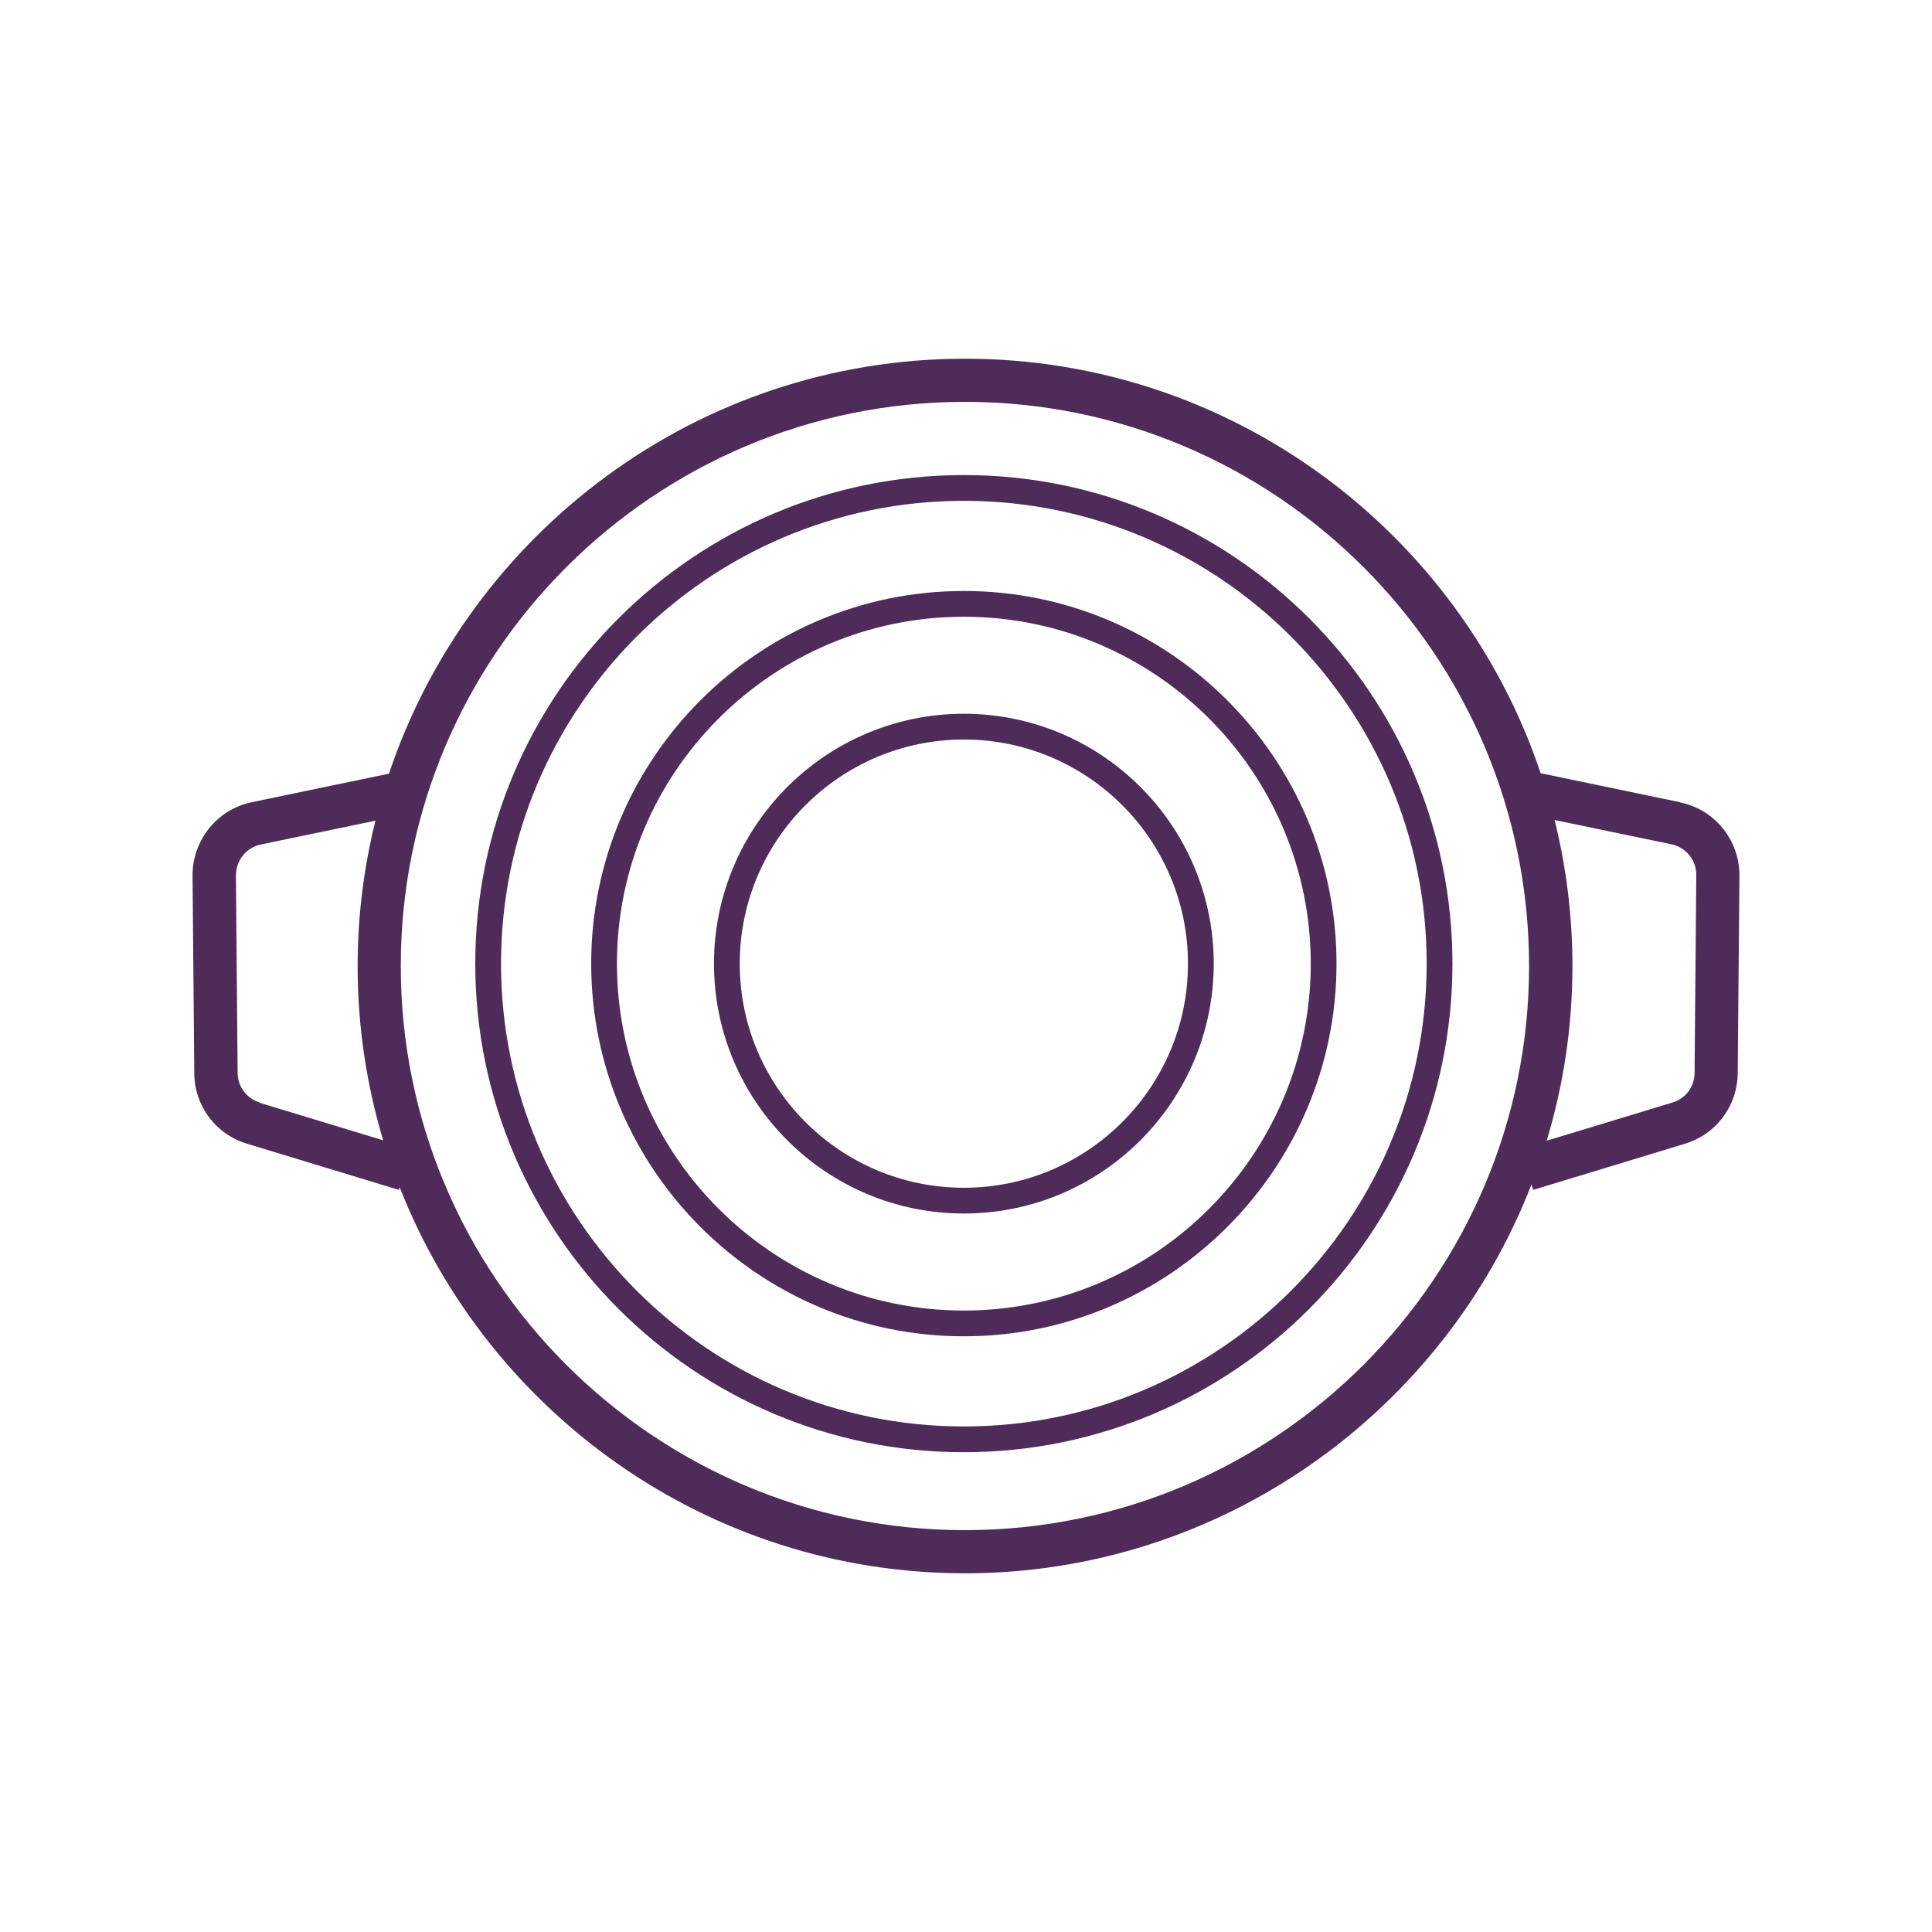
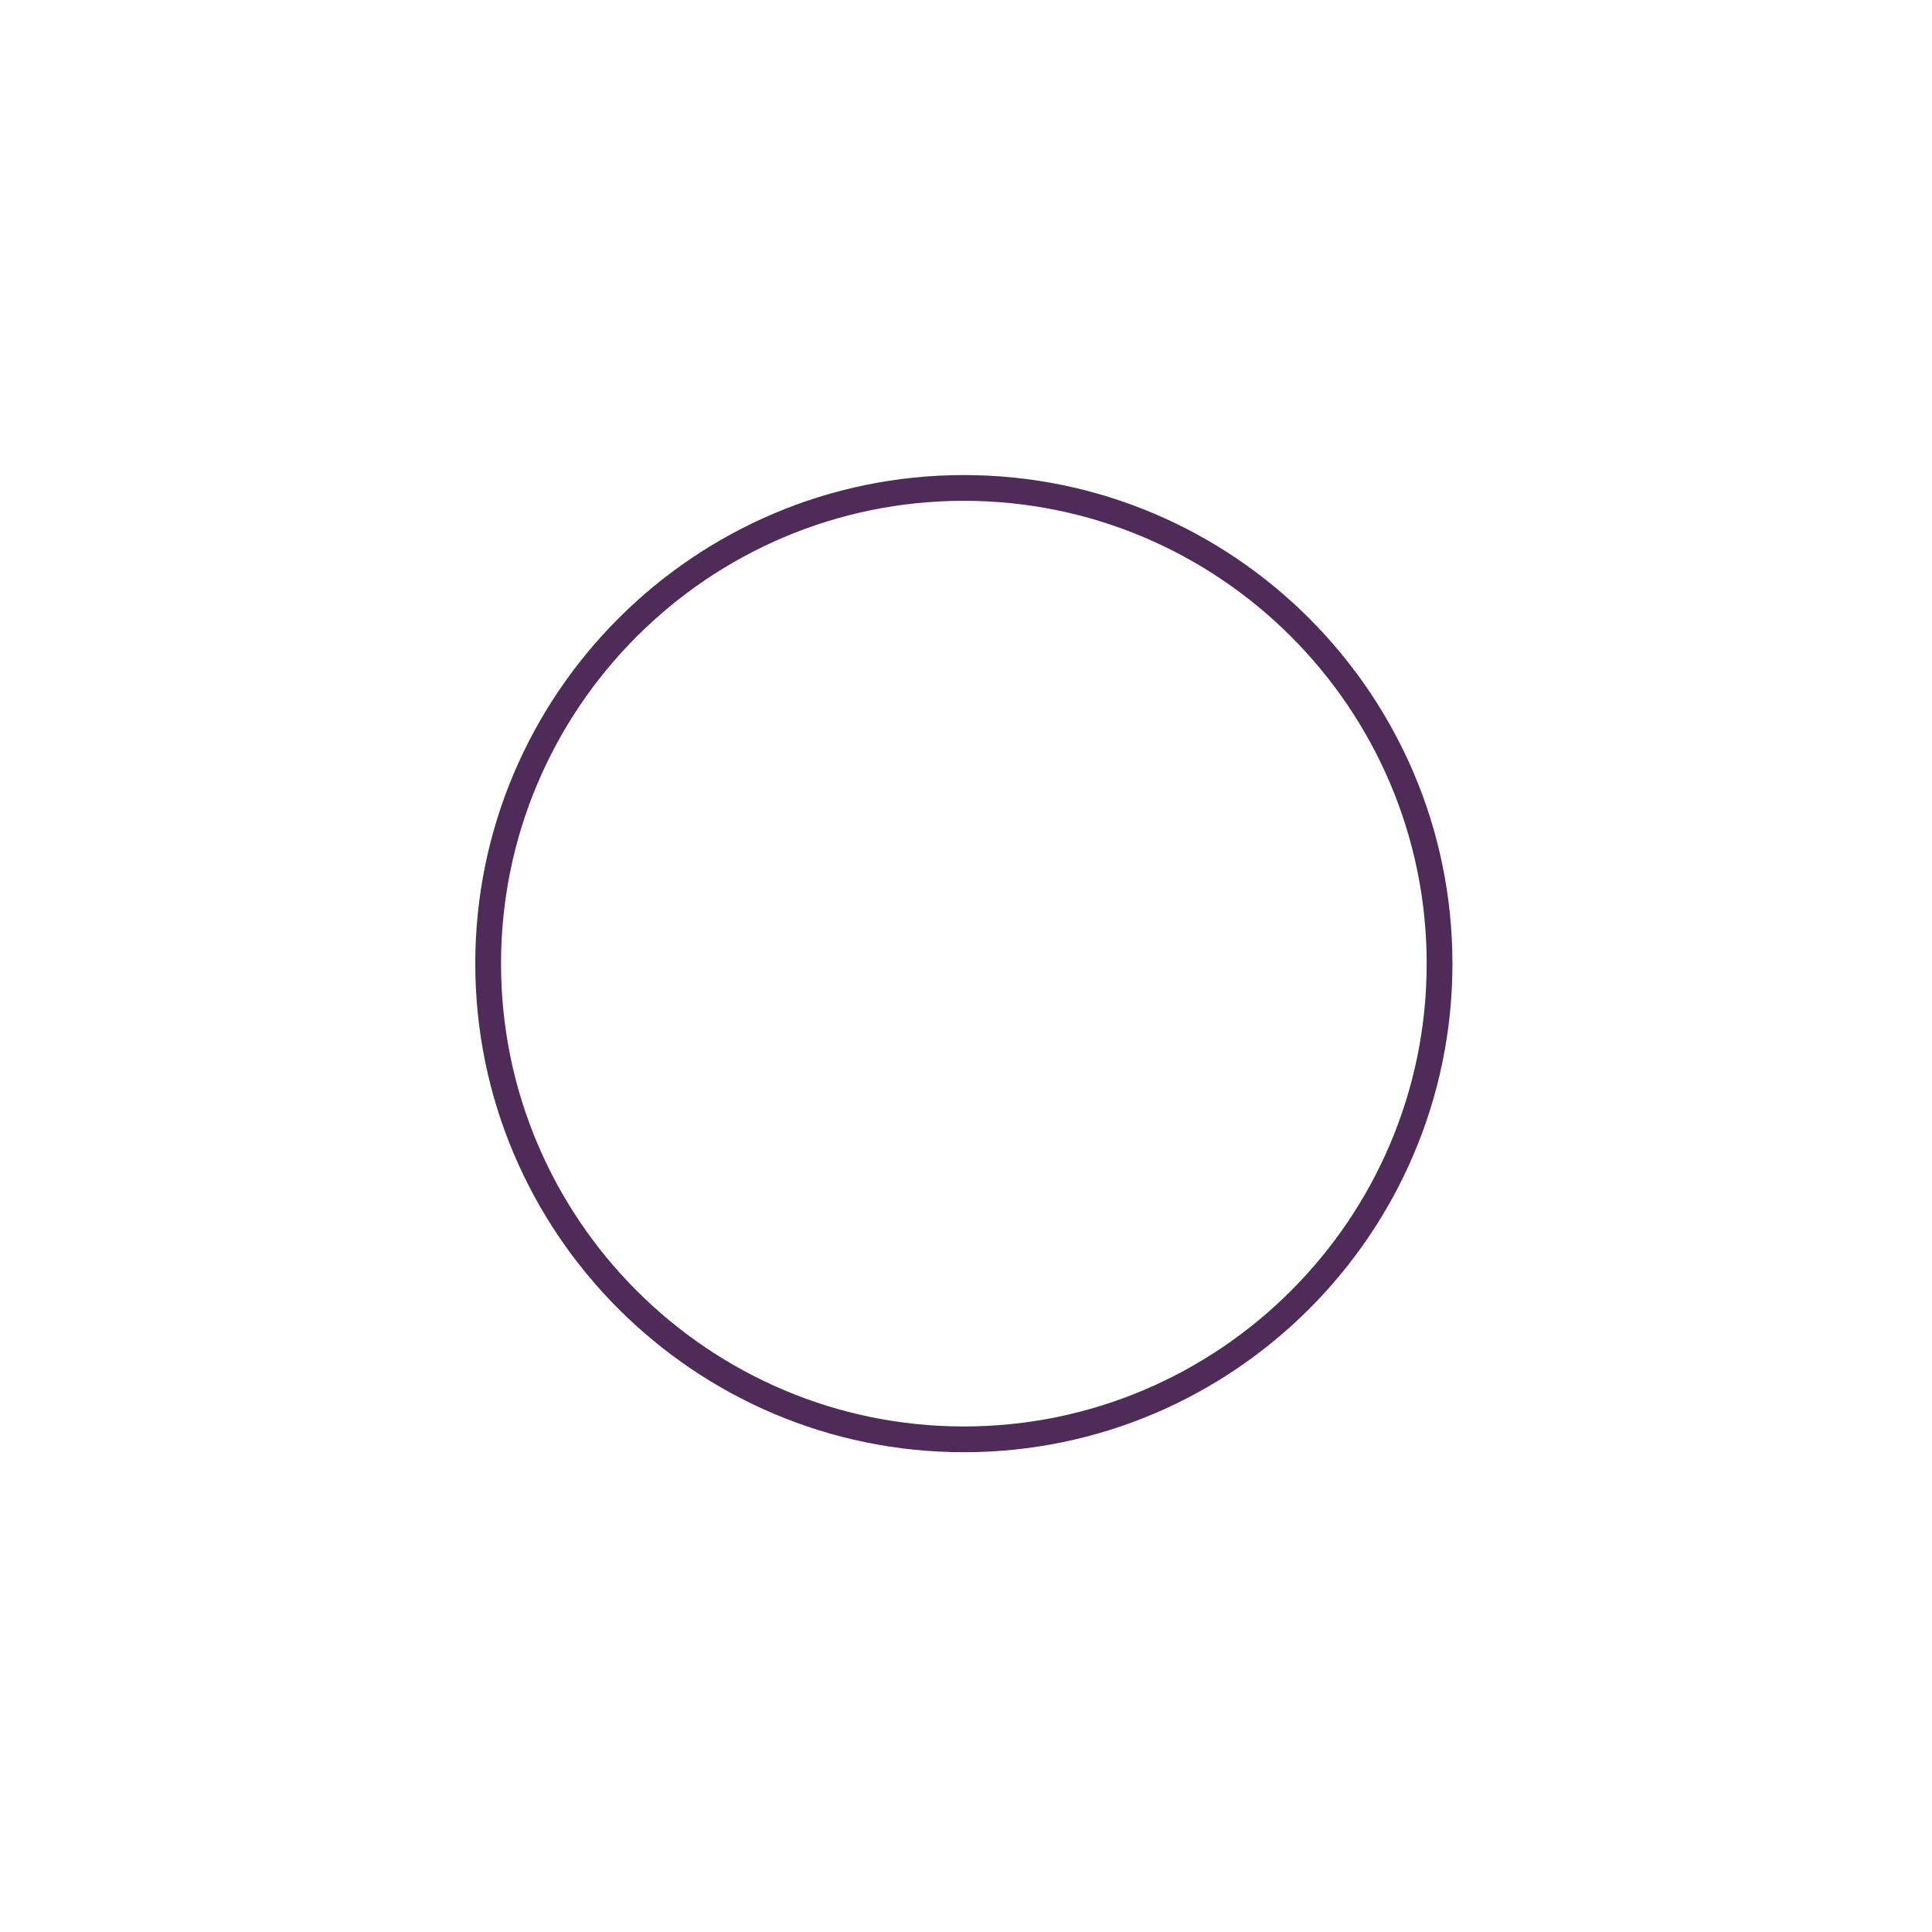
<svg xmlns="http://www.w3.org/2000/svg" id="Layer_1" data-name="Layer 1" viewBox="0 0 90 90">
  <defs>
    <style>
      .cls-1 {
        fill: #4f2b59;
      }
    </style>
  </defs>
  <path class="cls-1" d="M44.9,67.65c-12.55,0-22.76-10.21-22.76-22.76s10.21-22.76,22.76-22.76,22.76,10.21,22.76,22.76-10.21,22.76-22.76,22.76ZM44.9,23.33c-11.89,0-21.56,9.67-21.56,21.56s9.67,21.56,21.56,21.56,21.56-9.67,21.56-21.56-9.67-21.56-21.56-21.56Z" />
-   <path class="cls-1" d="M44.9,62.25c-9.57,0-17.36-7.79-17.36-17.36s7.79-17.36,17.36-17.36,17.36,7.79,17.36,17.36-7.79,17.36-17.36,17.36ZM44.9,28.73c-8.91,0-16.16,7.25-16.16,16.16s7.25,16.16,16.16,16.16,16.16-7.25,16.16-16.16-7.25-16.16-16.16-16.16Z" />
-   <path class="cls-1" d="M44.9,56.53c-6.42,0-11.64-5.22-11.64-11.64s5.22-11.64,11.64-11.64,11.64,5.22,11.64,11.64-5.22,11.64-11.64,11.64ZM44.9,34.45c-5.76,0-10.44,4.68-10.44,10.44s4.68,10.44,10.44,10.44,10.44-4.68,10.44-10.44-4.68-10.44-10.44-10.44Z" />
-   <path class="cls-1" d="M78.26,37.37l-6.49-1.35c-3.76-11.21-14.36-19.31-26.82-19.31s-23.07,8.11-26.83,19.33l-6.39,1.33c-1.61.33-2.77,1.77-2.76,3.42l.08,9.21c.01,1.52,1,2.84,2.46,3.28l7.07,2.15.04-.12c4.13,10.51,14.37,17.98,26.33,17.98s22.29-7.53,26.39-18.11l.08.25,7.07-2.15c1.46-.44,2.44-1.76,2.46-3.28l.08-9.2c.01-1.65-1.14-3.09-2.76-3.42ZM12.1,51.36c-.61-.19-1.03-.74-1.03-1.38l-.08-9.2c0-.69.48-1.3,1.16-1.44l5.34-1.11c-.54,2.17-.83,4.44-.83,6.78,0,2.82.42,5.54,1.19,8.11l-5.76-1.75ZM44.95,71.28c-14.49,0-26.28-11.79-26.28-26.28s11.79-26.28,26.28-26.28,26.28,11.79,26.28,26.28-11.79,26.28-26.28,26.28ZM78.94,49.98c0,.64-.42,1.2-1.03,1.38l-5.86,1.78c.78-2.58,1.2-5.31,1.2-8.14,0-2.34-.29-4.62-.83-6.8l5.44,1.13c.68.14,1.17.75,1.16,1.44l-.08,9.2Z" />
</svg>